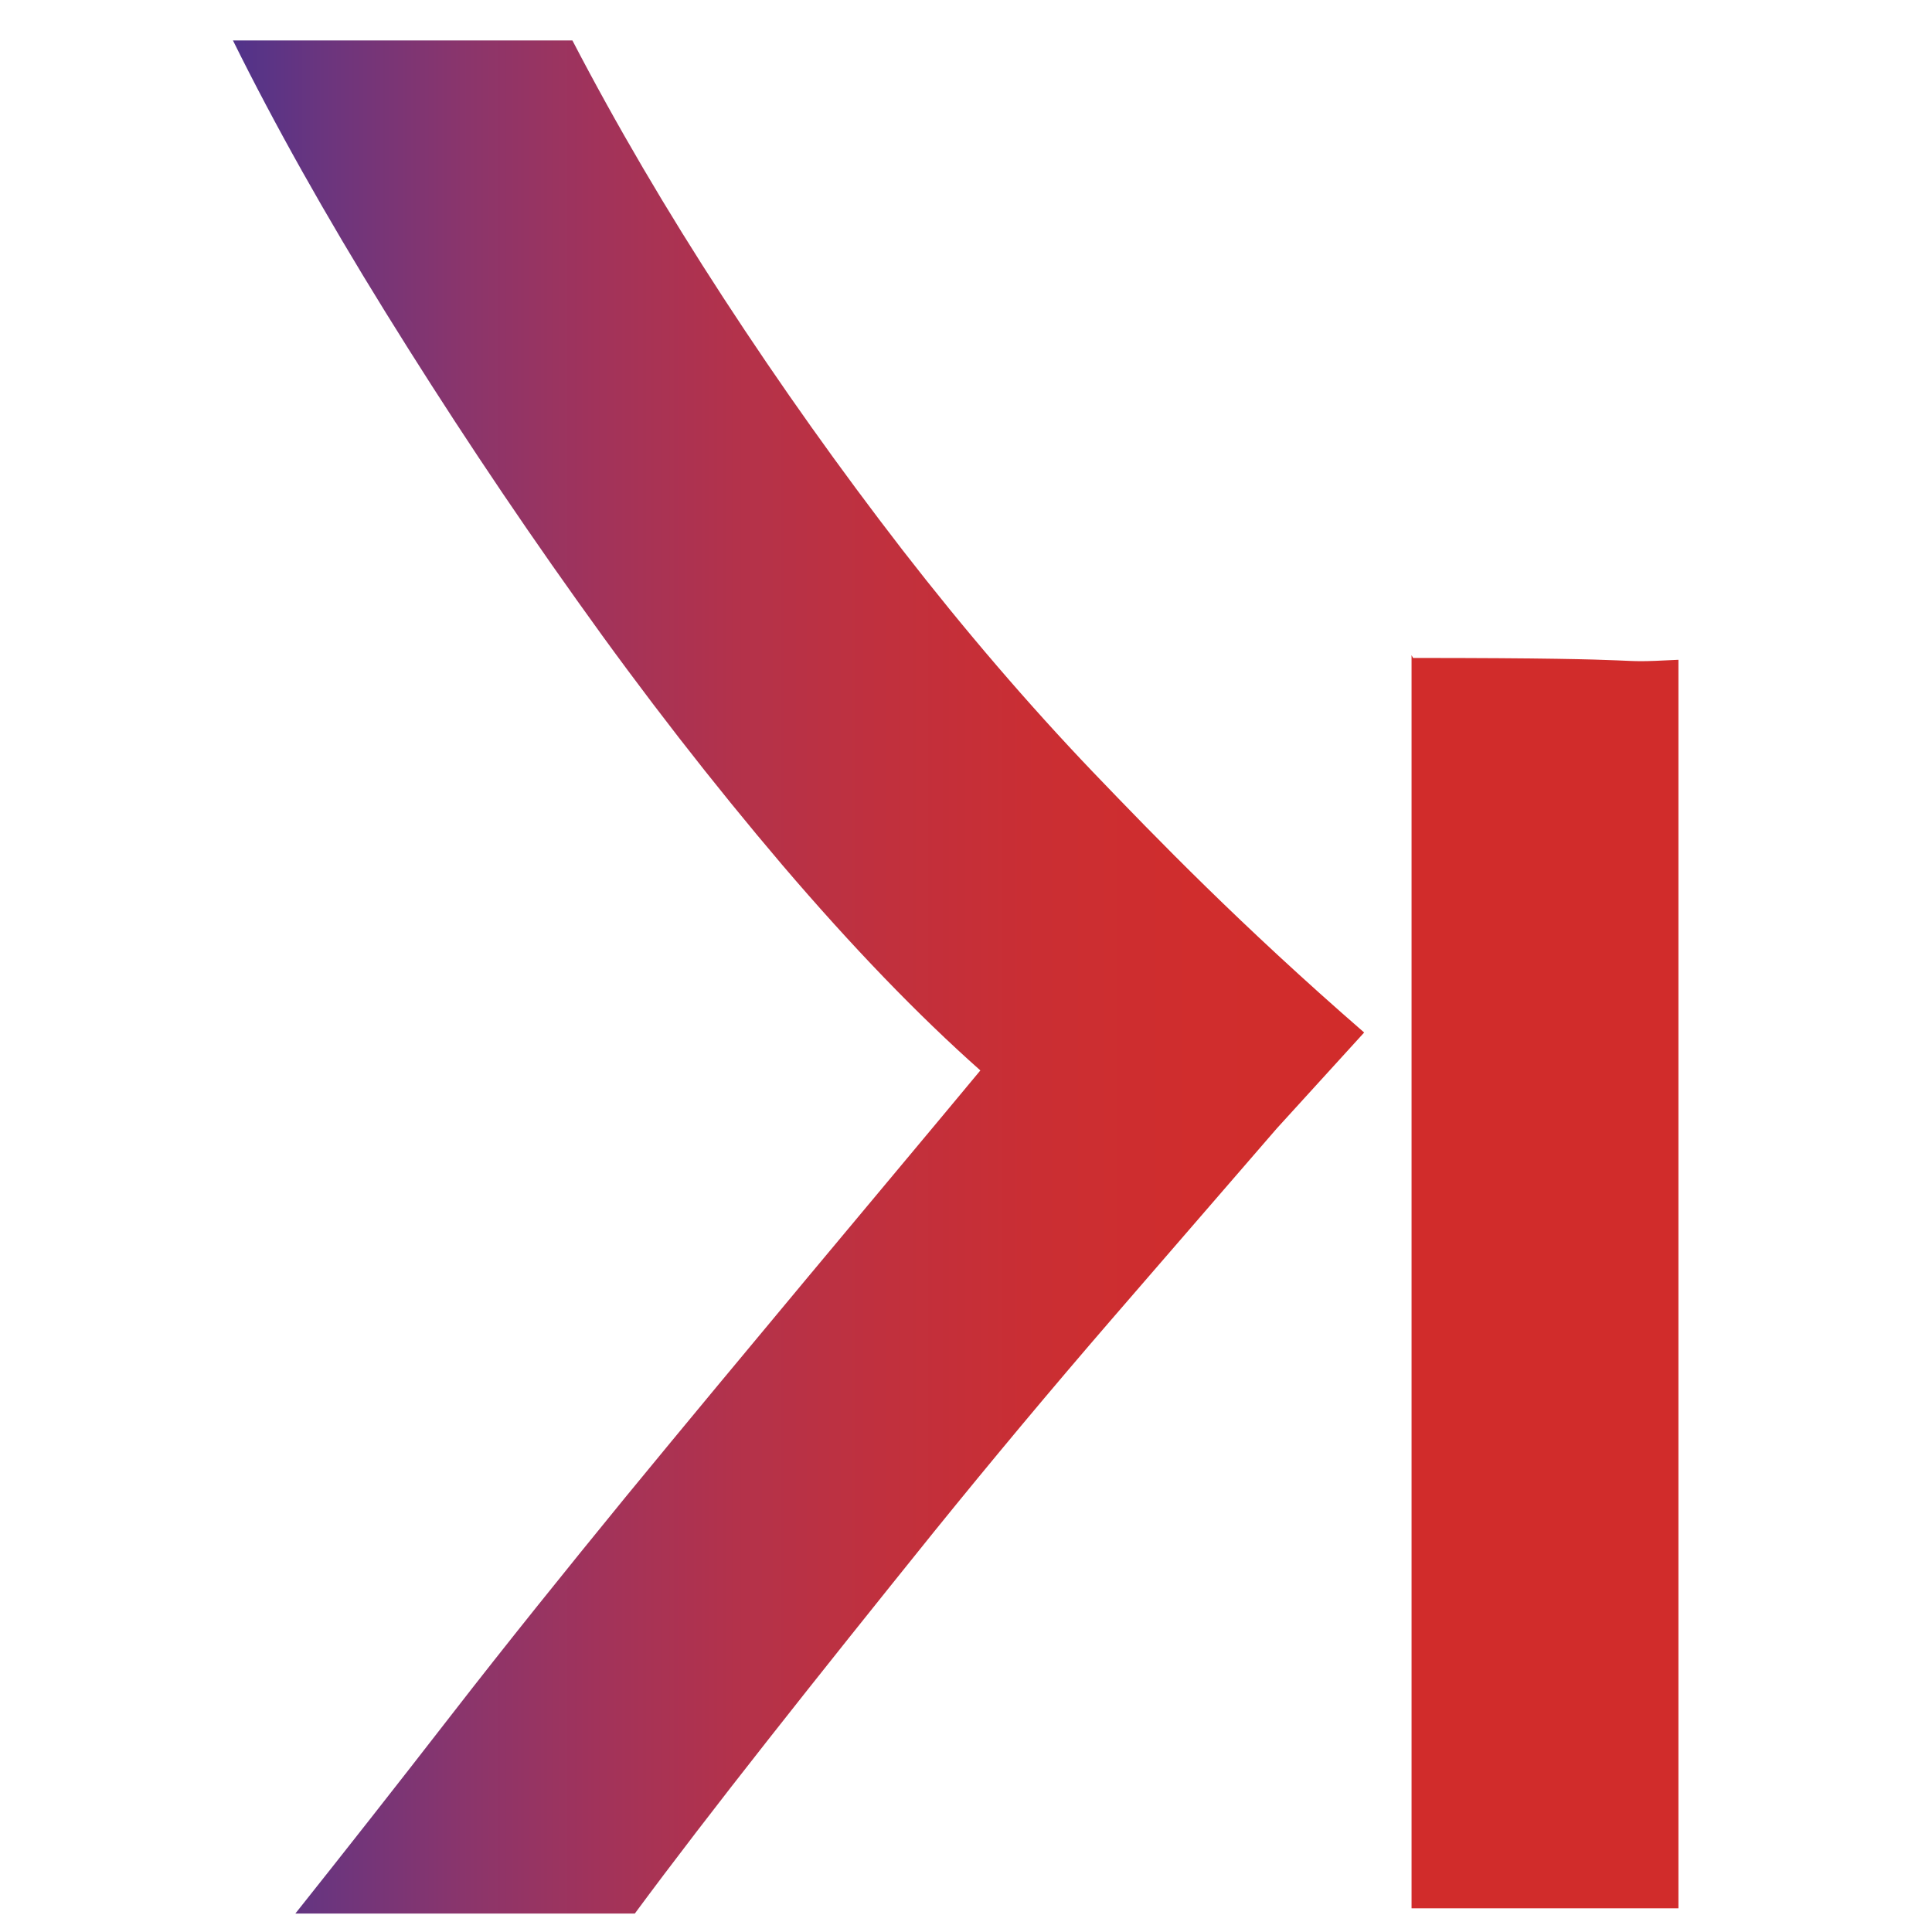
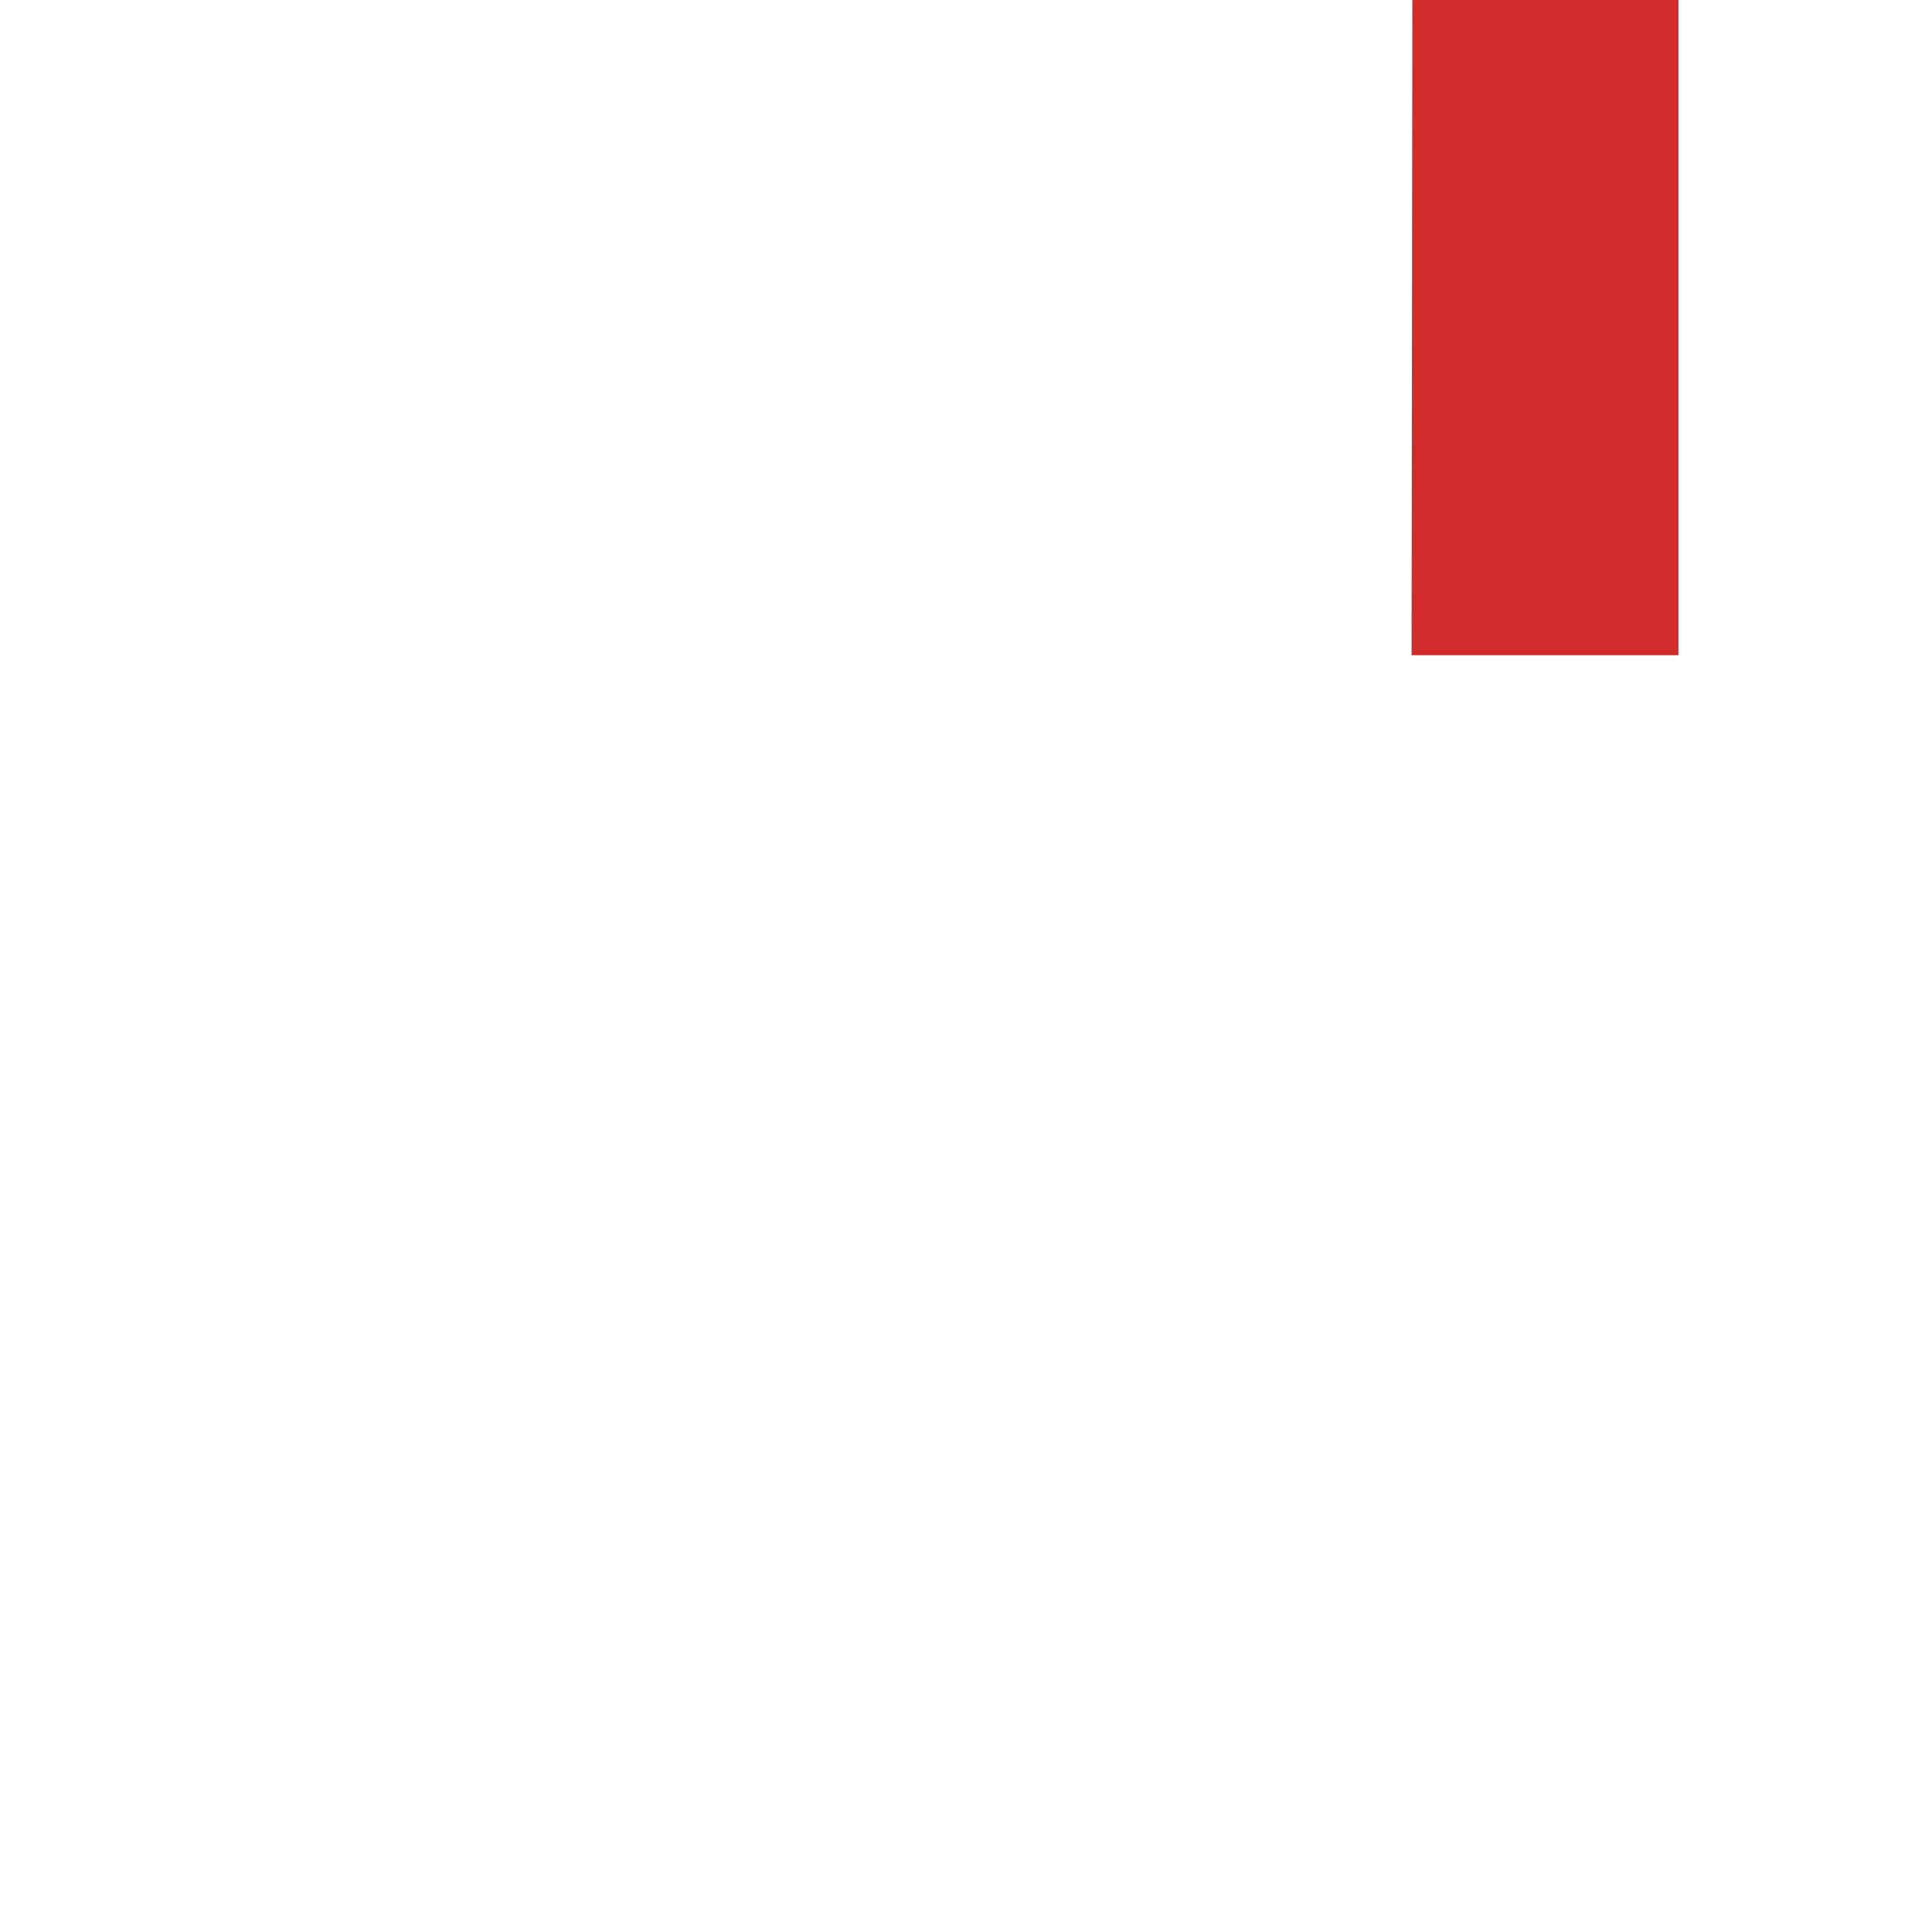
<svg xmlns="http://www.w3.org/2000/svg" xmlns:ns1="http://www.inkscape.org/namespaces/inkscape" xmlns:ns2="http://sodipodi.sourceforge.net/DTD/sodipodi-0.dtd" xmlns:xlink="http://www.w3.org/1999/xlink" width="512" height="512" viewBox="0 0 135.467 135.467" version="1.1" id="svg8" ns1:version="1.0.2-2 (e86c870879, 2021-01-15)" ns2:docname="favicon.svg">
  <defs id="defs2">
    <linearGradient id="SVGID_4_" gradientUnits="userSpaceOnUse" x1="657.007" y1="414.05" x2="694.003" y2="414.05">
      <stop offset="0" style="stop-color:#51338A" id="stop98" />
      <stop offset="0.081" style="stop-color:#6B357E" id="stop100" />
      <stop offset="0.202" style="stop-color:#8A356C" id="stop102" />
      <stop offset="0.326" style="stop-color:#A2335A" id="stop104" />
      <stop offset="0.452" style="stop-color:#B4324A" id="stop106" />
      <stop offset="0.581" style="stop-color:#C1303D" id="stop108" />
      <stop offset="0.712" style="stop-color:#CA2E33" id="stop110" />
      <stop offset="0.849" style="stop-color:#D02D2D" id="stop112" />
      <stop offset="1" style="stop-color:#D12C2B" id="stop114" />
    </linearGradient>
    <linearGradient ns1:collect="always" xlink:href="#linearGradient1170" id="linearGradient1047" x1="656.08" y1="414.045" x2="693.07" y2="414.045" gradientUnits="userSpaceOnUse" />
    <linearGradient ns1:collect="always" xlink:href="#linearGradient1170" id="linearGradient1057" gradientUnits="userSpaceOnUse" x1="656.08" y1="414.045" x2="693.07" y2="414.045" gradientTransform="matrix(8.092,0,0,8.092,-4592.102,-2710.002)" />
  </defs>
  <ns2:namedview id="base" pagecolor="#ffffff" bordercolor="#666666" borderopacity="1.0" ns1:pageopacity="0.0" ns1:pageshadow="2" ns1:zoom="0.9899495" ns1:cx="-162.41971" ns1:cy="115.23298" ns1:document-units="mm" ns1:current-layer="layer1" showgrid="false" fit-margin-top="2" fit-margin-left="0" fit-margin-right="2.1" fit-margin-bottom="0" ns1:window-width="1920" ns1:window-height="1017" ns1:window-x="1912" ns1:window-y="-8" ns1:window-maximized="1" units="px" ns1:document-rotation="0" lock-margins="true" />
  <g ns1:label="Capa 1" ns1:groupmode="layer" id="layer1" transform="translate(-162.244,-205.485)">
-     <path ns1:connector-curvature="0" class="st5" d="m 261.219,251.426 v 87.864 h 18.712 v -87.542 0 c -5.545,0.278 0.214,-0.129 -18.605,-0.129 z" id="path96" style="fill:#d12c2b;fill-opacity:1;stroke-width:2.141" />
+     <path ns1:connector-curvature="0" class="st5" d="m 261.219,251.426 h 18.712 v -87.542 0 c -5.545,0.278 0.214,-0.129 -18.605,-0.129 z" id="path96" style="fill:#d12c2b;fill-opacity:1;stroke-width:2.141" />
    <g transform="matrix(0.265,0,0,0.265,-11.344,104.306)" id="g119" style="fill:url(#linearGradient1047);fill-opacity:1">
      <linearGradient id="linearGradient1170" gradientUnits="userSpaceOnUse" x1="657.007" y1="414.05" x2="694.003" y2="414.05">
        <stop offset="0" style="stop-color:#51338A;fill-opacity:1.0;fill:url(#linearGradient1047)" id="stop1152" />
        <stop offset="0.081" style="stop-color:#6B357E;fill-opacity:1.0;fill:url(#linearGradient1047)" id="stop1154" />
        <stop offset="0.202" style="stop-color:#8A356C;fill-opacity:1.0;fill:url(#linearGradient1047)" id="stop1156" />
        <stop offset="0.326" style="stop-color:#A2335A;fill-opacity:1.0;fill:url(#linearGradient1047)" id="stop1158" />
        <stop offset="0.452" style="stop-color:#B4324A;fill-opacity:1.0;fill:url(#linearGradient1047)" id="stop1160" />
        <stop offset="0.581" style="stop-color:#C1303D;fill-opacity:1.0;fill:url(#linearGradient1047)" id="stop1162" />
        <stop offset="0.712" style="stop-color:#CA2E33;fill-opacity:1.0;fill:url(#linearGradient1047)" id="stop1164" />
        <stop offset="0.849" style="stop-color:#D02D2D;fill-opacity:1.0;fill:url(#linearGradient1047)" id="stop1166" />
        <stop offset="1" style="stop-color:#D12C2B;fill-opacity:1.0;fill:url(#linearGradient1047)" id="stop1168" />
      </linearGradient>
-       <path ns1:connector-curvature="0" class="st7" d="m 992.858,680.413 v 0 c -13.189,15.212 -27.754,32.043 -43.695,50.492 -15.941,18.449 -31.558,37.141 -47.013,56.237 -15.374,19.096 -29.939,37.303 -43.695,54.781 -13.756,17.478 -25.57,32.852 -35.442,46.204 h -89.818 c 12.623,-15.86 26.379,-33.338 41.187,-52.434 14.808,-19.096 30.263,-38.274 46.123,-57.694 15.941,-19.42 32.043,-38.759 48.226,-58.179 16.183,-19.42 31.477,-37.626 45.718,-54.781 -16.507,-14.646 -33.904,-32.69 -52.353,-54.295 -18.368,-21.605 -36.574,-44.99 -54.376,-70.074 -17.883,-25.084 -34.713,-50.492 -50.654,-76.224 -15.941,-25.732 -29.373,-49.683 -40.377,-71.935 h 89.818 c 11.571,22.252 24.841,44.909 39.973,68.132 15.131,23.223 30.91,45.394 47.417,66.756 16.507,21.281 33.257,40.782 50.249,58.584 17.073,17.802 39.164,40.62 71.854,69.022 v 0" id="path117" style="fill:url(#linearGradient1057);fill-opacity:1;stroke-width:8.092" />
    </g>
  </g>
</svg>